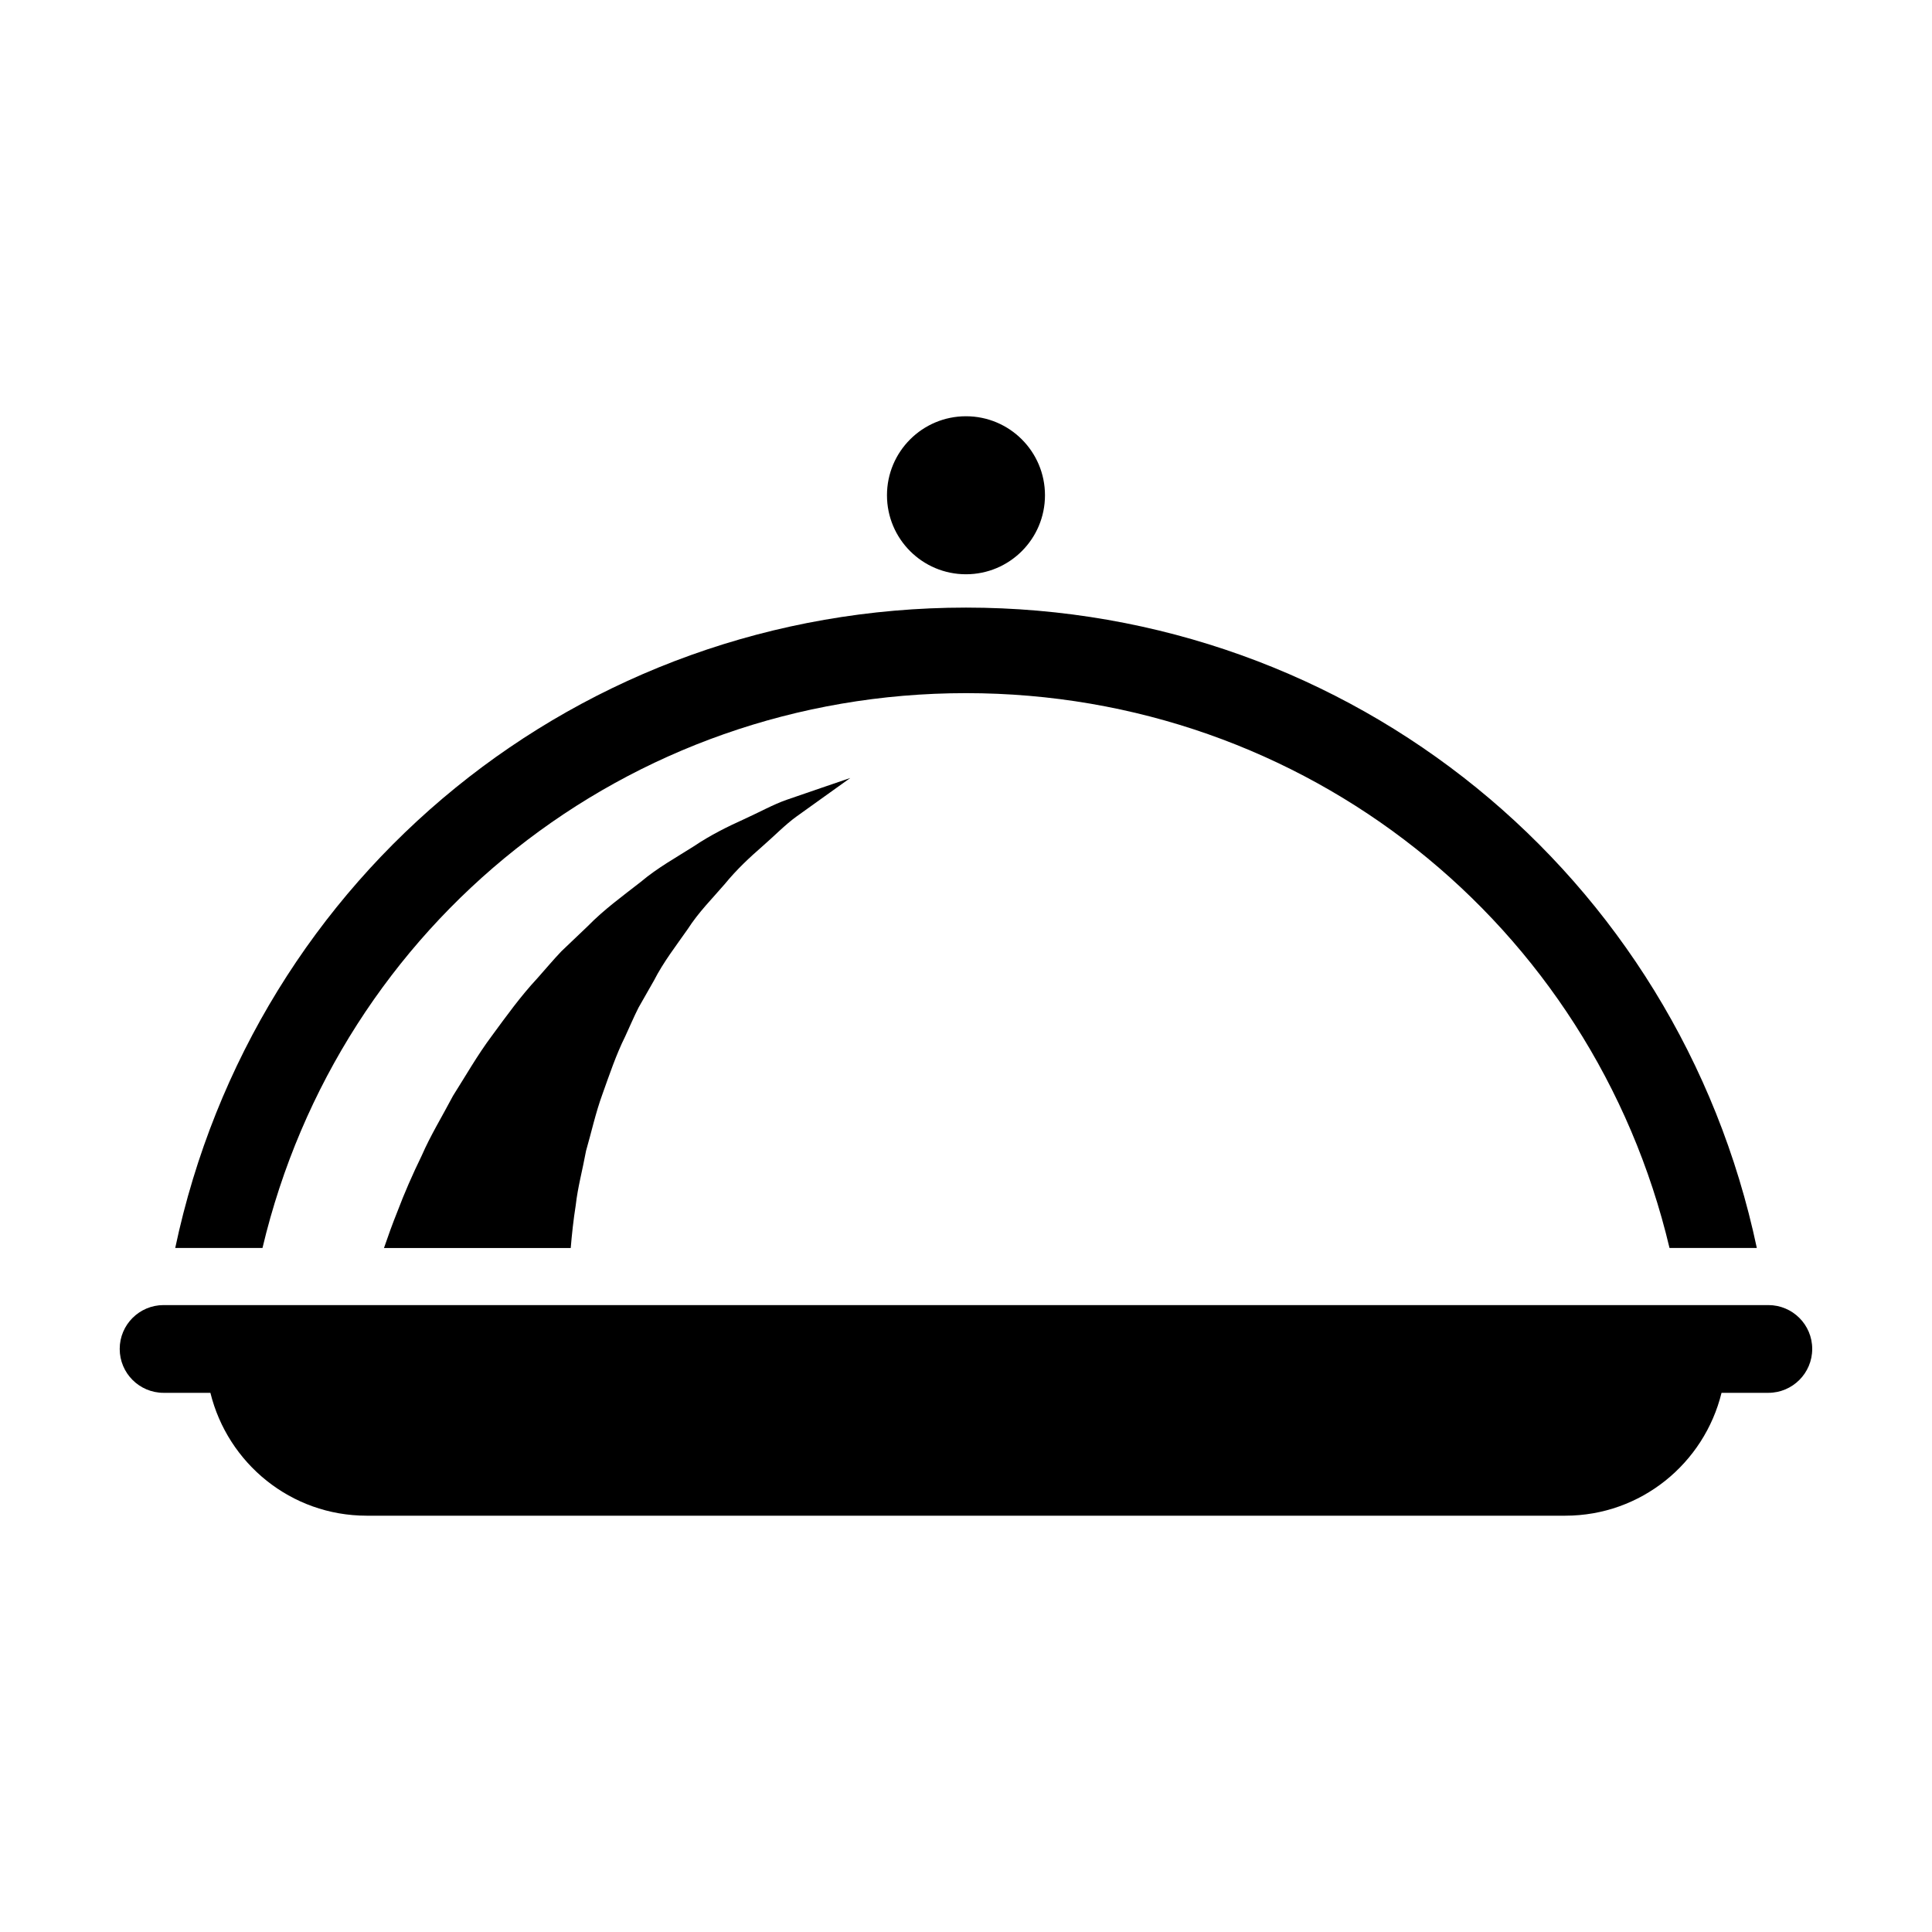
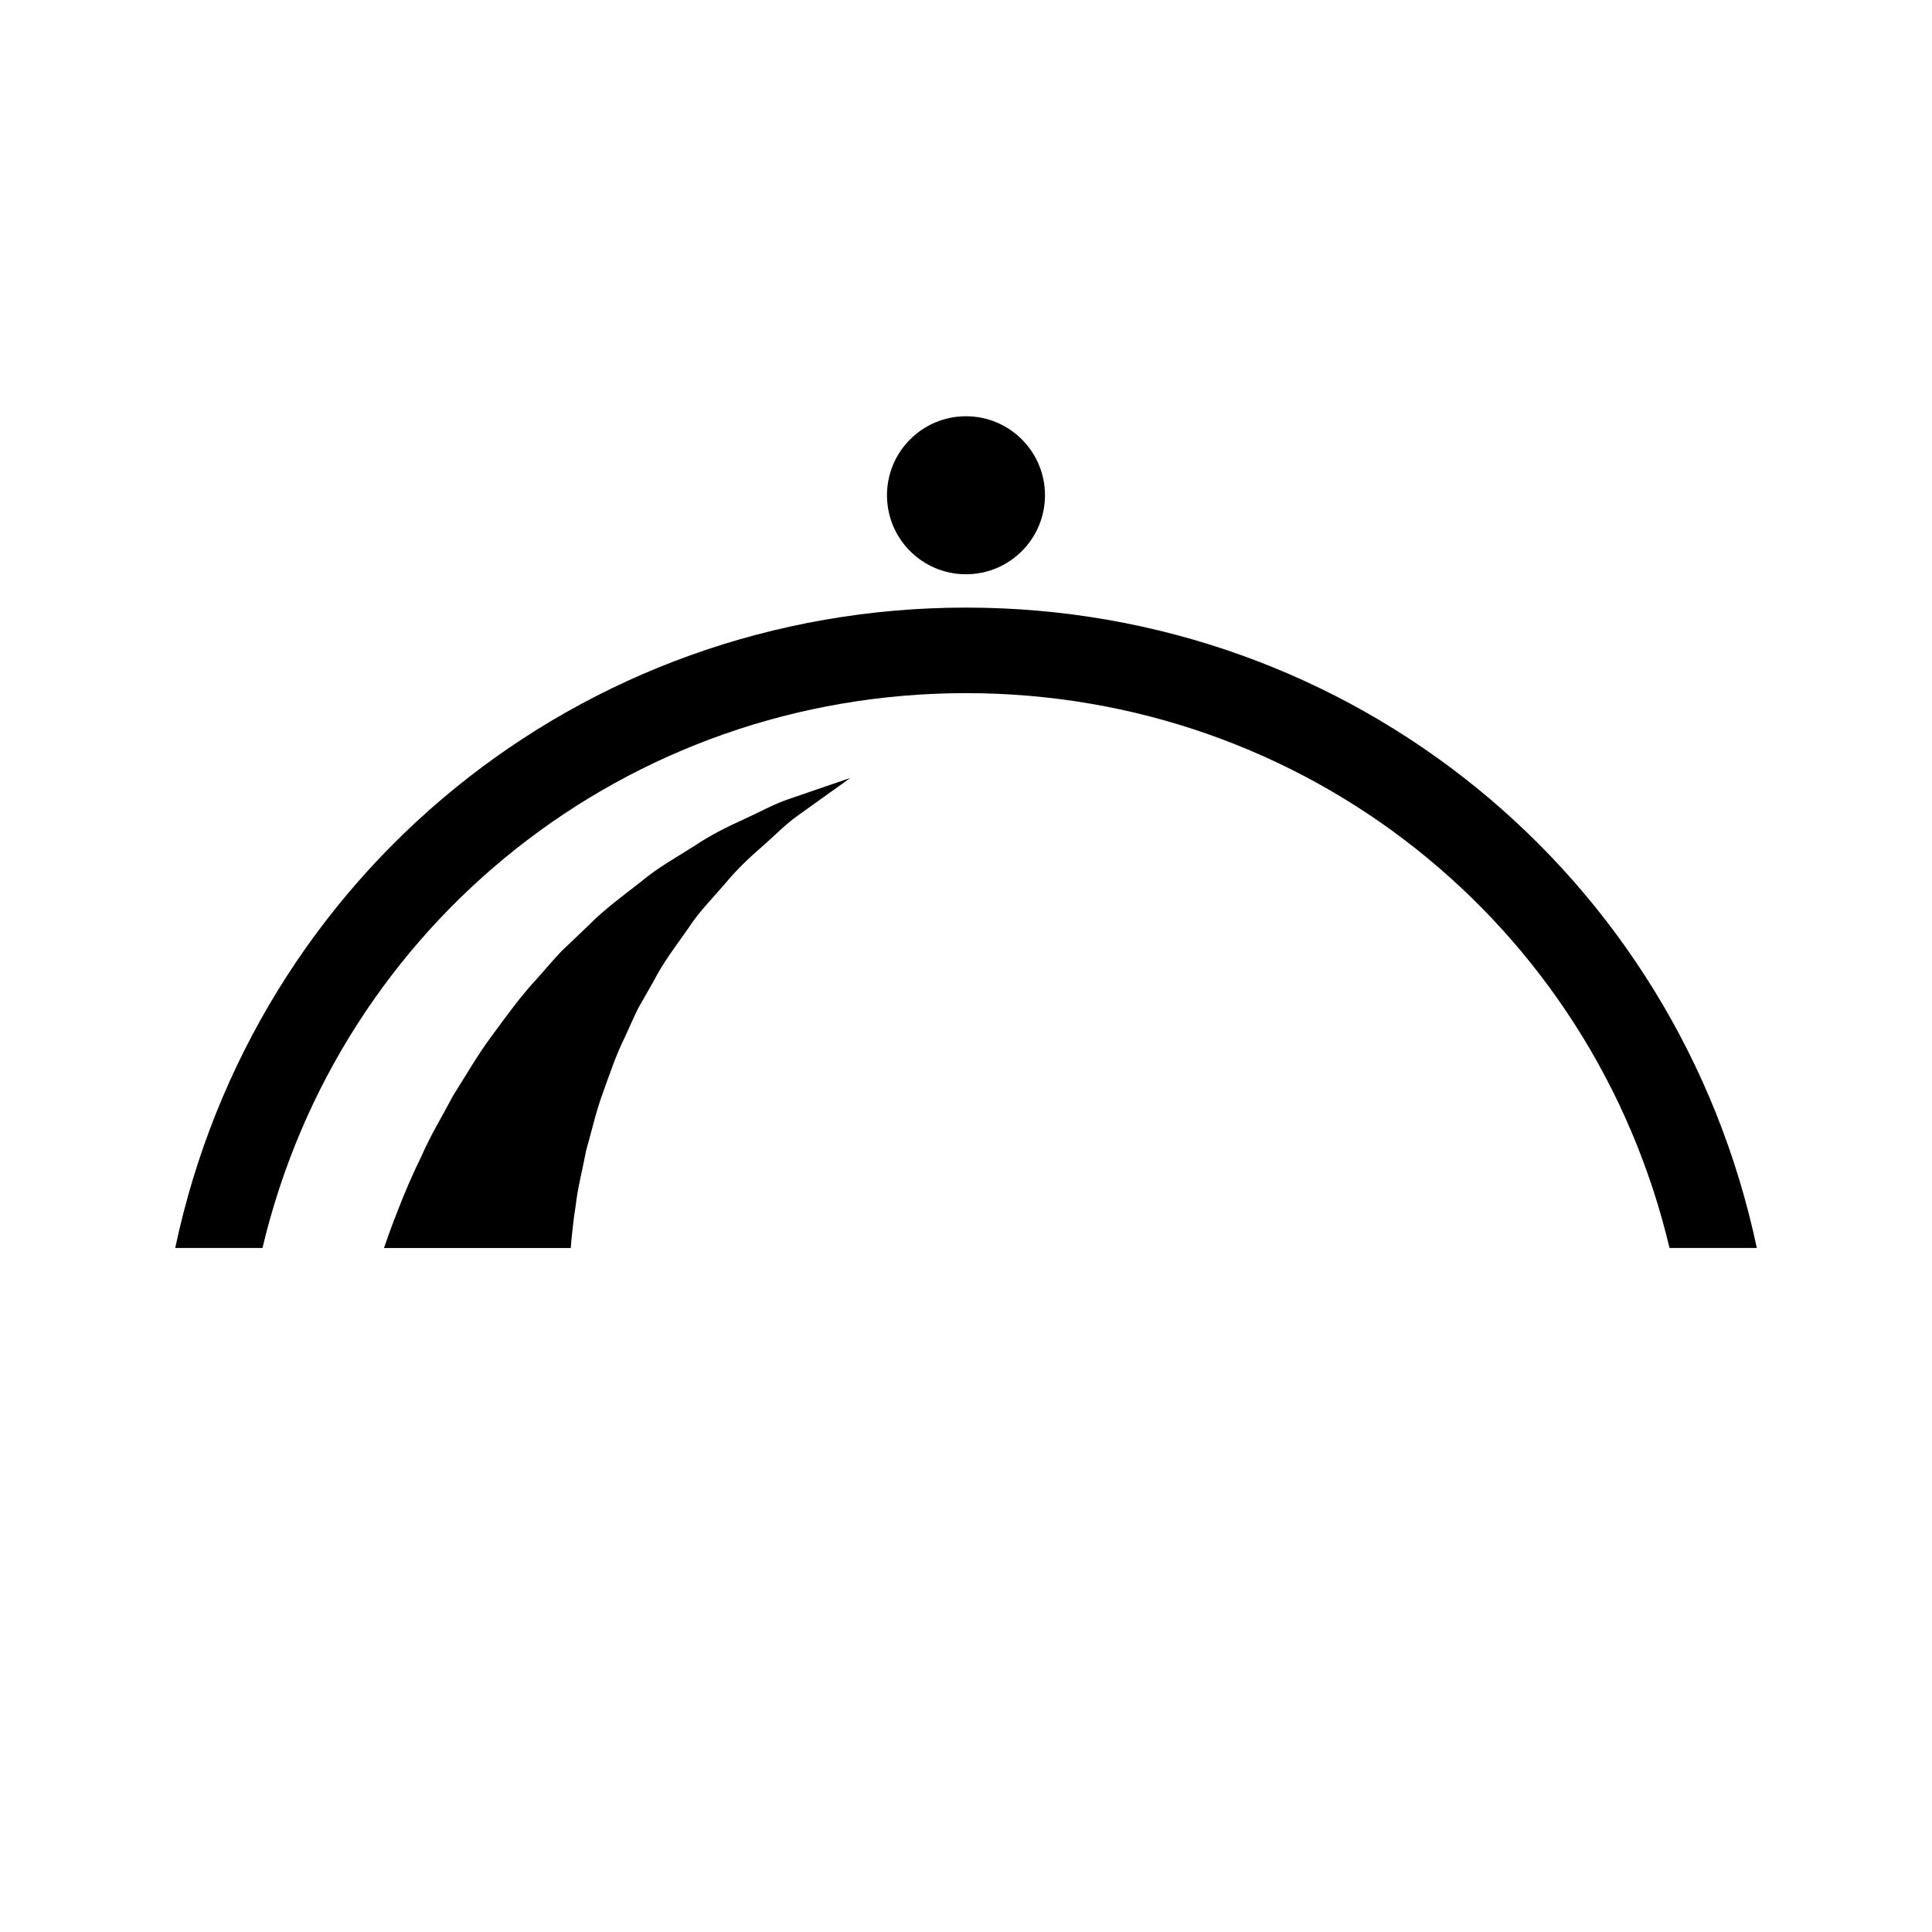
<svg xmlns="http://www.w3.org/2000/svg" fill="#000000" width="800px" height="800px" version="1.1" viewBox="144 144 512 512">
  <g>
    <path d="m420.93 275.25c0 11.562-9.371 20.938-20.934 20.938s-20.938-9.375-20.938-20.938 9.375-20.938 20.938-20.938 20.934 9.375 20.934 20.938" />
-     <path d="m213.56 474.73c20.402-85.996 96.562-147.04 186.44-147.04 89.855 0 166.04 61.035 186.44 147.04h23.137c-20.926-98.926-107.3-169.71-209.57-169.71-102.31 0-188.65 70.785-209.57 169.7l23.137 0.004z" />
+     <path d="m213.56 474.73c20.402-85.996 96.562-147.04 186.44-147.04 89.855 0 166.04 61.035 186.44 147.04h23.137c-20.926-98.926-107.3-169.71-209.57-169.71-102.31 0-188.65 70.785-209.57 169.7z" />
    <path d="m295.25 474.73c0.301-3.598 0.695-7.328 1.328-11.348 0.516-4.641 1.793-9.316 2.727-14.383 1.398-4.824 2.535-10.098 4.379-15.125 1.809-5.039 3.578-10.344 6.023-15.262 1.164-2.508 2.25-5.094 3.504-7.574 1.367-2.418 2.742-4.797 4.094-7.184 2.551-4.977 5.879-9.23 8.945-13.625 2.922-4.547 6.57-8.16 9.812-11.934 3.168-3.879 6.606-7.07 9.902-9.941 3.297-2.867 6.164-5.84 9.07-7.934 2.938-2.106 5.492-3.941 7.598-5.445 4.269-3.055 6.711-4.805 6.711-4.805s-2.832 0.969-7.793 2.664c-2.512 0.867-5.582 1.922-9.086 3.125-3.527 1.227-7.152 3.262-11.375 5.18-4.231 1.914-8.766 4.141-13.195 7.121-4.5 2.879-9.582 5.644-14.086 9.453-4.656 3.644-9.723 7.293-14.102 11.785-2.285 2.184-4.606 4.391-6.926 6.602-2.215 2.312-4.25 4.781-6.41 7.191-4.445 4.773-8.199 10.016-12.023 15.215-3.863 5.172-6.965 10.652-10.289 15.887-2.848 5.414-6.008 10.59-8.258 15.773-2.496 5.117-4.656 10.082-6.426 14.762-1.398 3.465-2.551 6.707-3.617 9.809h49.492z" />
-     <path d="m612.63 489.86h-425.27c-6.426 0-11.637 5.199-11.637 11.617 0 6.426 5.207 11.637 11.637 11.637h12.398c4.59 18.668 21.328 32.562 41.43 32.562h317.61c20.102 0 36.84-13.895 41.426-32.562h12.398c6.422 0 11.633-5.211 11.633-11.637 0.004-6.422-5.203-11.617-11.633-11.617z" />
  </g>
</svg>